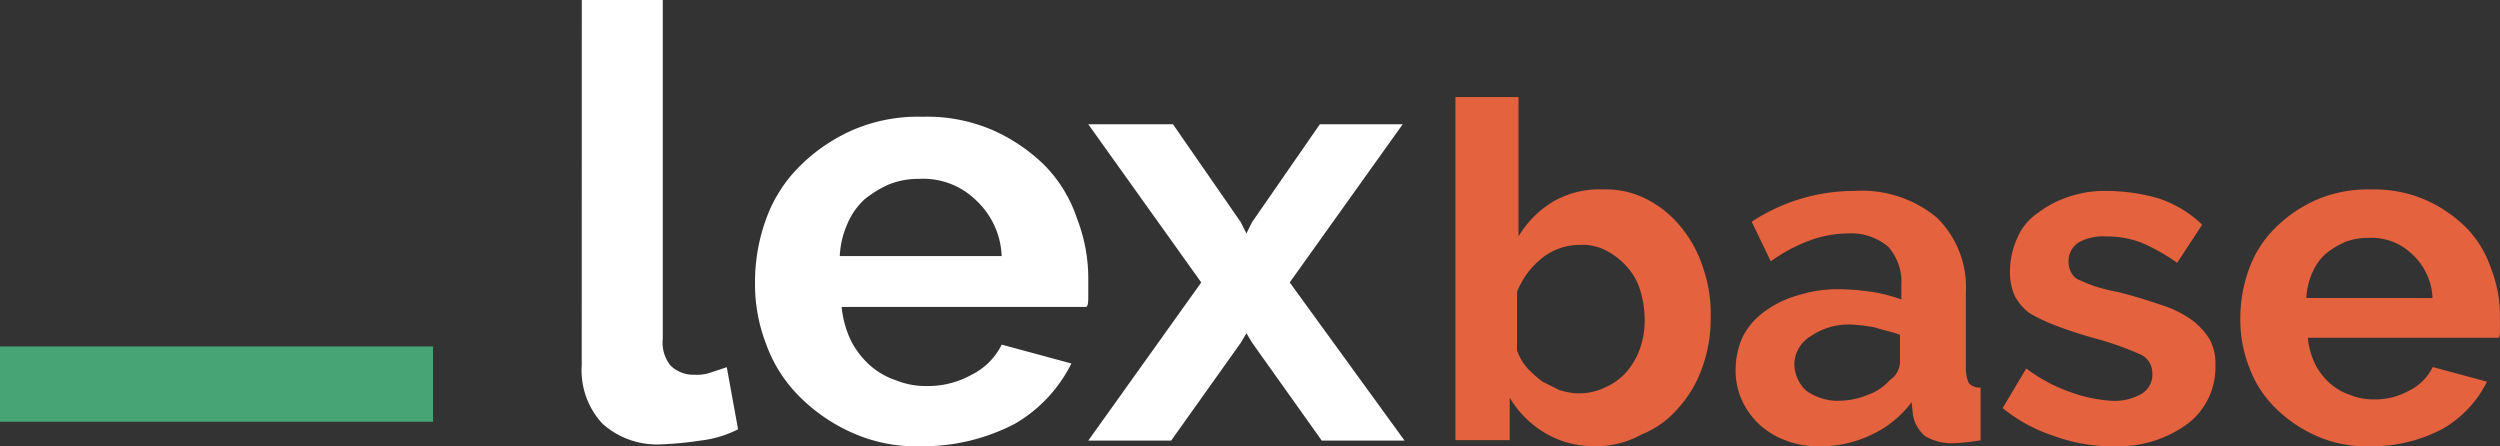
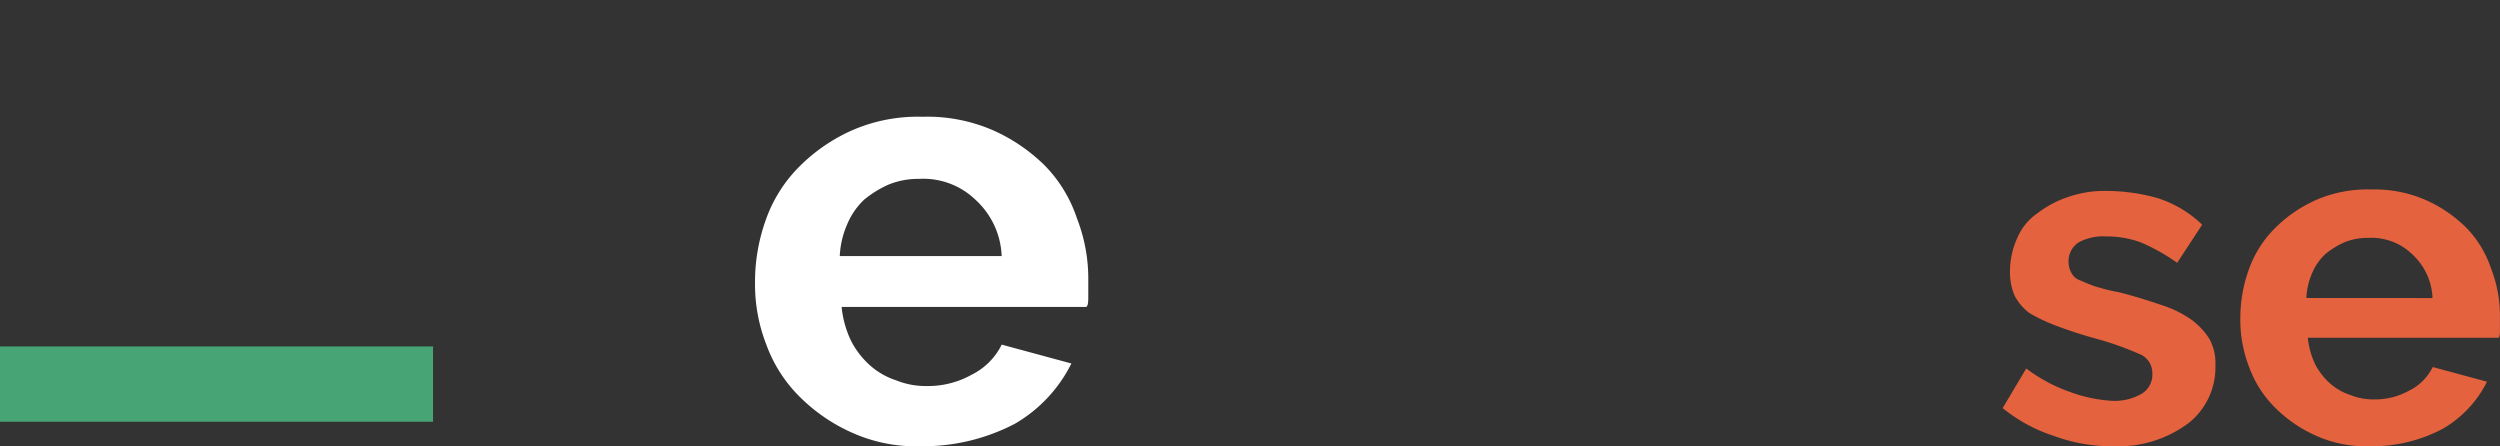
<svg xmlns="http://www.w3.org/2000/svg" width="106" height="18.92" viewBox="0 0 106 18.92">
  <rect x="0" y="0" width="106" height="18.92" fill="#333333" stroke="none" />
  <g id="Logo-Lexbase-couleur" transform="translate(39 660.42)">
    <g id="Groupe_183" data-name="Groupe 183" transform="translate(-14.332 -660.42)">
-       <path id="Tracé_2295" data-name="Tracé 2295" d="M-8.1-660.4h3.433v14.37a1.561,1.561,0,0,0,.319,1.118,1.379,1.379,0,0,0,1.038.4,1.759,1.759,0,0,0,.639-.08l.718-.24.479,2.634a4.685,4.685,0,0,1-1.6.479,14.625,14.625,0,0,1-1.676.16,3.458,3.458,0,0,1-2.475-.878,3.327,3.327,0,0,1-.878-2.475Z" transform="translate(8.1 660.4)" fill="#fff" />
      <path id="Tracé_2296" data-name="Tracé 2296" d="M8.125-640.229a6.6,6.6,0,0,1-2.874-.559,7.37,7.37,0,0,1-2.235-1.517,5.986,5.986,0,0,1-1.437-2.235,7.032,7.032,0,0,1-.479-2.634,7.774,7.774,0,0,1,.479-2.714,5.987,5.987,0,0,1,1.437-2.235,7.372,7.372,0,0,1,2.235-1.517,6.969,6.969,0,0,1,2.954-.559,6.969,6.969,0,0,1,2.954.559,7.371,7.371,0,0,1,2.235,1.517,5.812,5.812,0,0,1,1.357,2.235,7.032,7.032,0,0,1,.479,2.634v.639c0,.24,0,.4-.08.479H4.772a4.263,4.263,0,0,0,.4,1.437,3.581,3.581,0,0,0,.8,1.038,3.132,3.132,0,0,0,1.118.639,3.309,3.309,0,0,0,1.277.24,3.793,3.793,0,0,0,1.916-.479,2.814,2.814,0,0,0,1.277-1.277l2.954.8a6.09,6.09,0,0,1-2.395,2.555A8.423,8.423,0,0,1,8.125-640.229Zm3.433-8.063a3.407,3.407,0,0,0-1.118-2.395,3.188,3.188,0,0,0-2.395-.878,3.309,3.309,0,0,0-1.277.239,4.526,4.526,0,0,0-1.038.639,3.038,3.038,0,0,0-.718,1.038,3.761,3.761,0,0,0-.319,1.357Z" transform="translate(6.245 659.15)" fill="#fff" />
-       <path id="Tracé_2297" data-name="Tracé 2297" d="M22.392-653.8l2.874,4.151.239.479.239-.479,2.874-4.151h3.513l-4.79,6.706,4.87,6.706H28.7l-2.954-4.151-.239-.4-.239.4-2.954,4.151H18.8l4.79-6.706L18.8-653.8Z" transform="translate(2.675 659.069)" fill="#fff" />
    </g>
    <g id="Groupe_184" data-name="Groupe 184" transform="translate(22.71 -656.305)">
-       <path id="Tracé_2298" data-name="Tracé 2298" d="M44.209-645.7a3.979,3.979,0,0,1-2.115-.56,4.289,4.289,0,0,1-1.493-1.493v1.8H38.3V-660.5h2.675v5.91a4.289,4.289,0,0,1,1.493-1.493,3.947,3.947,0,0,1,2.115-.5,3.757,3.757,0,0,1,1.866.435,4.417,4.417,0,0,1,1.431,1.182,5.194,5.194,0,0,1,.933,1.742,6.015,6.015,0,0,1,.311,2.115,6.057,6.057,0,0,1-.373,2.115,5.013,5.013,0,0,1-1,1.68,3.994,3.994,0,0,1-1.555,1.12A3.939,3.939,0,0,1,44.209-645.7Zm-.746-2.239a2.524,2.524,0,0,0,1.182-.249,2.6,2.6,0,0,0,.933-.684,3.155,3.155,0,0,0,.56-1,3.621,3.621,0,0,0,.187-1.182,4.31,4.31,0,0,0-.187-1.244,2.6,2.6,0,0,0-.56-1,3.028,3.028,0,0,0-.871-.684,2.131,2.131,0,0,0-1.12-.249,2.556,2.556,0,0,0-1.617.56,3.451,3.451,0,0,0-1.057,1.431v2.488a2.331,2.331,0,0,0,.435.746,5.608,5.608,0,0,0,.622.56l.746.373A3.123,3.123,0,0,0,43.463-647.935Z" transform="translate(-38.3 660.5)" fill="#e5623e" />
-       <path id="Tracé_2299" data-name="Tracé 2299" d="M60.946-643.276a3.65,3.65,0,0,1-1.431-.249,3.389,3.389,0,0,1-1.12-.684,3.251,3.251,0,0,1-.746-1.057,3.059,3.059,0,0,1-.249-1.306,3.39,3.39,0,0,1,.311-1.368A3.024,3.024,0,0,1,58.644-649a4.375,4.375,0,0,1,1.431-.684,5.507,5.507,0,0,1,1.8-.249,10.164,10.164,0,0,1,1.369.124,6.552,6.552,0,0,1,1.182.311v-.622a2.223,2.223,0,0,0-.56-1.617,2.443,2.443,0,0,0-1.742-.56,4.672,4.672,0,0,0-1.617.311,6.864,6.864,0,0,0-1.617.871l-.809-1.68a7.925,7.925,0,0,1,4.354-1.306,4.989,4.989,0,0,1,3.483,1.12,4.12,4.12,0,0,1,1.244,3.172v3.235a1.561,1.561,0,0,0,.124.622.612.612,0,0,0,.5.187v2.239a9.6,9.6,0,0,1-1.182.124,2.212,2.212,0,0,1-1.182-.311,1.541,1.541,0,0,1-.5-.871l-.062-.56a4.424,4.424,0,0,1-1.68,1.369A4.879,4.879,0,0,1,60.946-643.276Zm.746-1.928A3.248,3.248,0,0,0,63-645.454a2.217,2.217,0,0,0,.933-.622.962.962,0,0,0,.435-.747V-648c-.311-.124-.684-.187-1.057-.311a6.921,6.921,0,0,0-1.057-.125,2.831,2.831,0,0,0-1.68.5,1.409,1.409,0,0,0-.684,1.182,1.558,1.558,0,0,0,.5,1.12A2.345,2.345,0,0,0,61.692-645.2Z" transform="translate(-45.519 658.081)" fill="#e5623e" />
      <path id="Tracé_2300" data-name="Tracé 2300" d="M80.328-643.276a7.1,7.1,0,0,1-2.55-.435,6.7,6.7,0,0,1-2.177-1.182l1-1.68a6.819,6.819,0,0,0,1.866,1,6.226,6.226,0,0,0,1.8.373,2.287,2.287,0,0,0,1.244-.311.941.941,0,0,0,.435-.871.857.857,0,0,0-.56-.809,12.611,12.611,0,0,0-1.742-.622c-.684-.187-1.244-.373-1.742-.56a7.089,7.089,0,0,1-1.182-.56,2.205,2.205,0,0,1-.622-.746,2.579,2.579,0,0,1-.187-1,3.456,3.456,0,0,1,.311-1.431,2.431,2.431,0,0,1,.871-1.057,4.347,4.347,0,0,1,1.306-.684,4.638,4.638,0,0,1,1.617-.249,8,8,0,0,1,2.177.311,4.835,4.835,0,0,1,1.866,1.12L83-651.052a8,8,0,0,0-1.555-.871,4.182,4.182,0,0,0-1.493-.249,2.131,2.131,0,0,0-1.12.249.941.941,0,0,0-.435.871.9.9,0,0,0,.124.435.637.637,0,0,0,.373.311,6.437,6.437,0,0,0,.622.249,7.632,7.632,0,0,0,1,.249c.746.187,1.306.373,1.866.56a4.639,4.639,0,0,1,1.244.622,3.046,3.046,0,0,1,.746.809,2.13,2.13,0,0,1,.249,1.12,3.009,3.009,0,0,1-1.12,2.426A4.956,4.956,0,0,1,80.328-643.276Z" transform="translate(-52.398 658.081)" fill="#e5623e" />
      <path id="Tracé_2301" data-name="Tracé 2301" d="M97.274-643.314a5.144,5.144,0,0,1-2.239-.435,5.743,5.743,0,0,1-1.742-1.182,4.665,4.665,0,0,1-1.12-1.742,5.479,5.479,0,0,1-.373-2.053,6.056,6.056,0,0,1,.373-2.115,4.664,4.664,0,0,1,1.12-1.742,5.745,5.745,0,0,1,1.742-1.182,5.43,5.43,0,0,1,2.3-.435,5.43,5.43,0,0,1,2.3.435,5.743,5.743,0,0,1,1.742,1.182,4.528,4.528,0,0,1,1.057,1.742,5.479,5.479,0,0,1,.373,2.053v.5c0,.187,0,.311-.062.373H94.661a3.322,3.322,0,0,0,.311,1.12,2.79,2.79,0,0,0,.622.809,2.44,2.44,0,0,0,.871.5,2.578,2.578,0,0,0,1,.187,2.955,2.955,0,0,0,1.493-.373,2.193,2.193,0,0,0,1-1l2.3.622a4.745,4.745,0,0,1-1.866,1.991A6.388,6.388,0,0,1,97.274-643.314Zm2.675-6.283a2.655,2.655,0,0,0-.871-1.866,2.484,2.484,0,0,0-1.866-.684,2.579,2.579,0,0,0-1,.187,3.528,3.528,0,0,0-.809.5,2.367,2.367,0,0,0-.56.809A2.931,2.931,0,0,0,94.6-649.6Z" transform="translate(-58.52 658.119)" fill="#e5623e" />
    </g>
    <rect id="Rectangle-16-Copy-50" width="18.361" height="3.193" transform="translate(-39 -645.731)" fill="#46a475" />
  </g>
</svg>